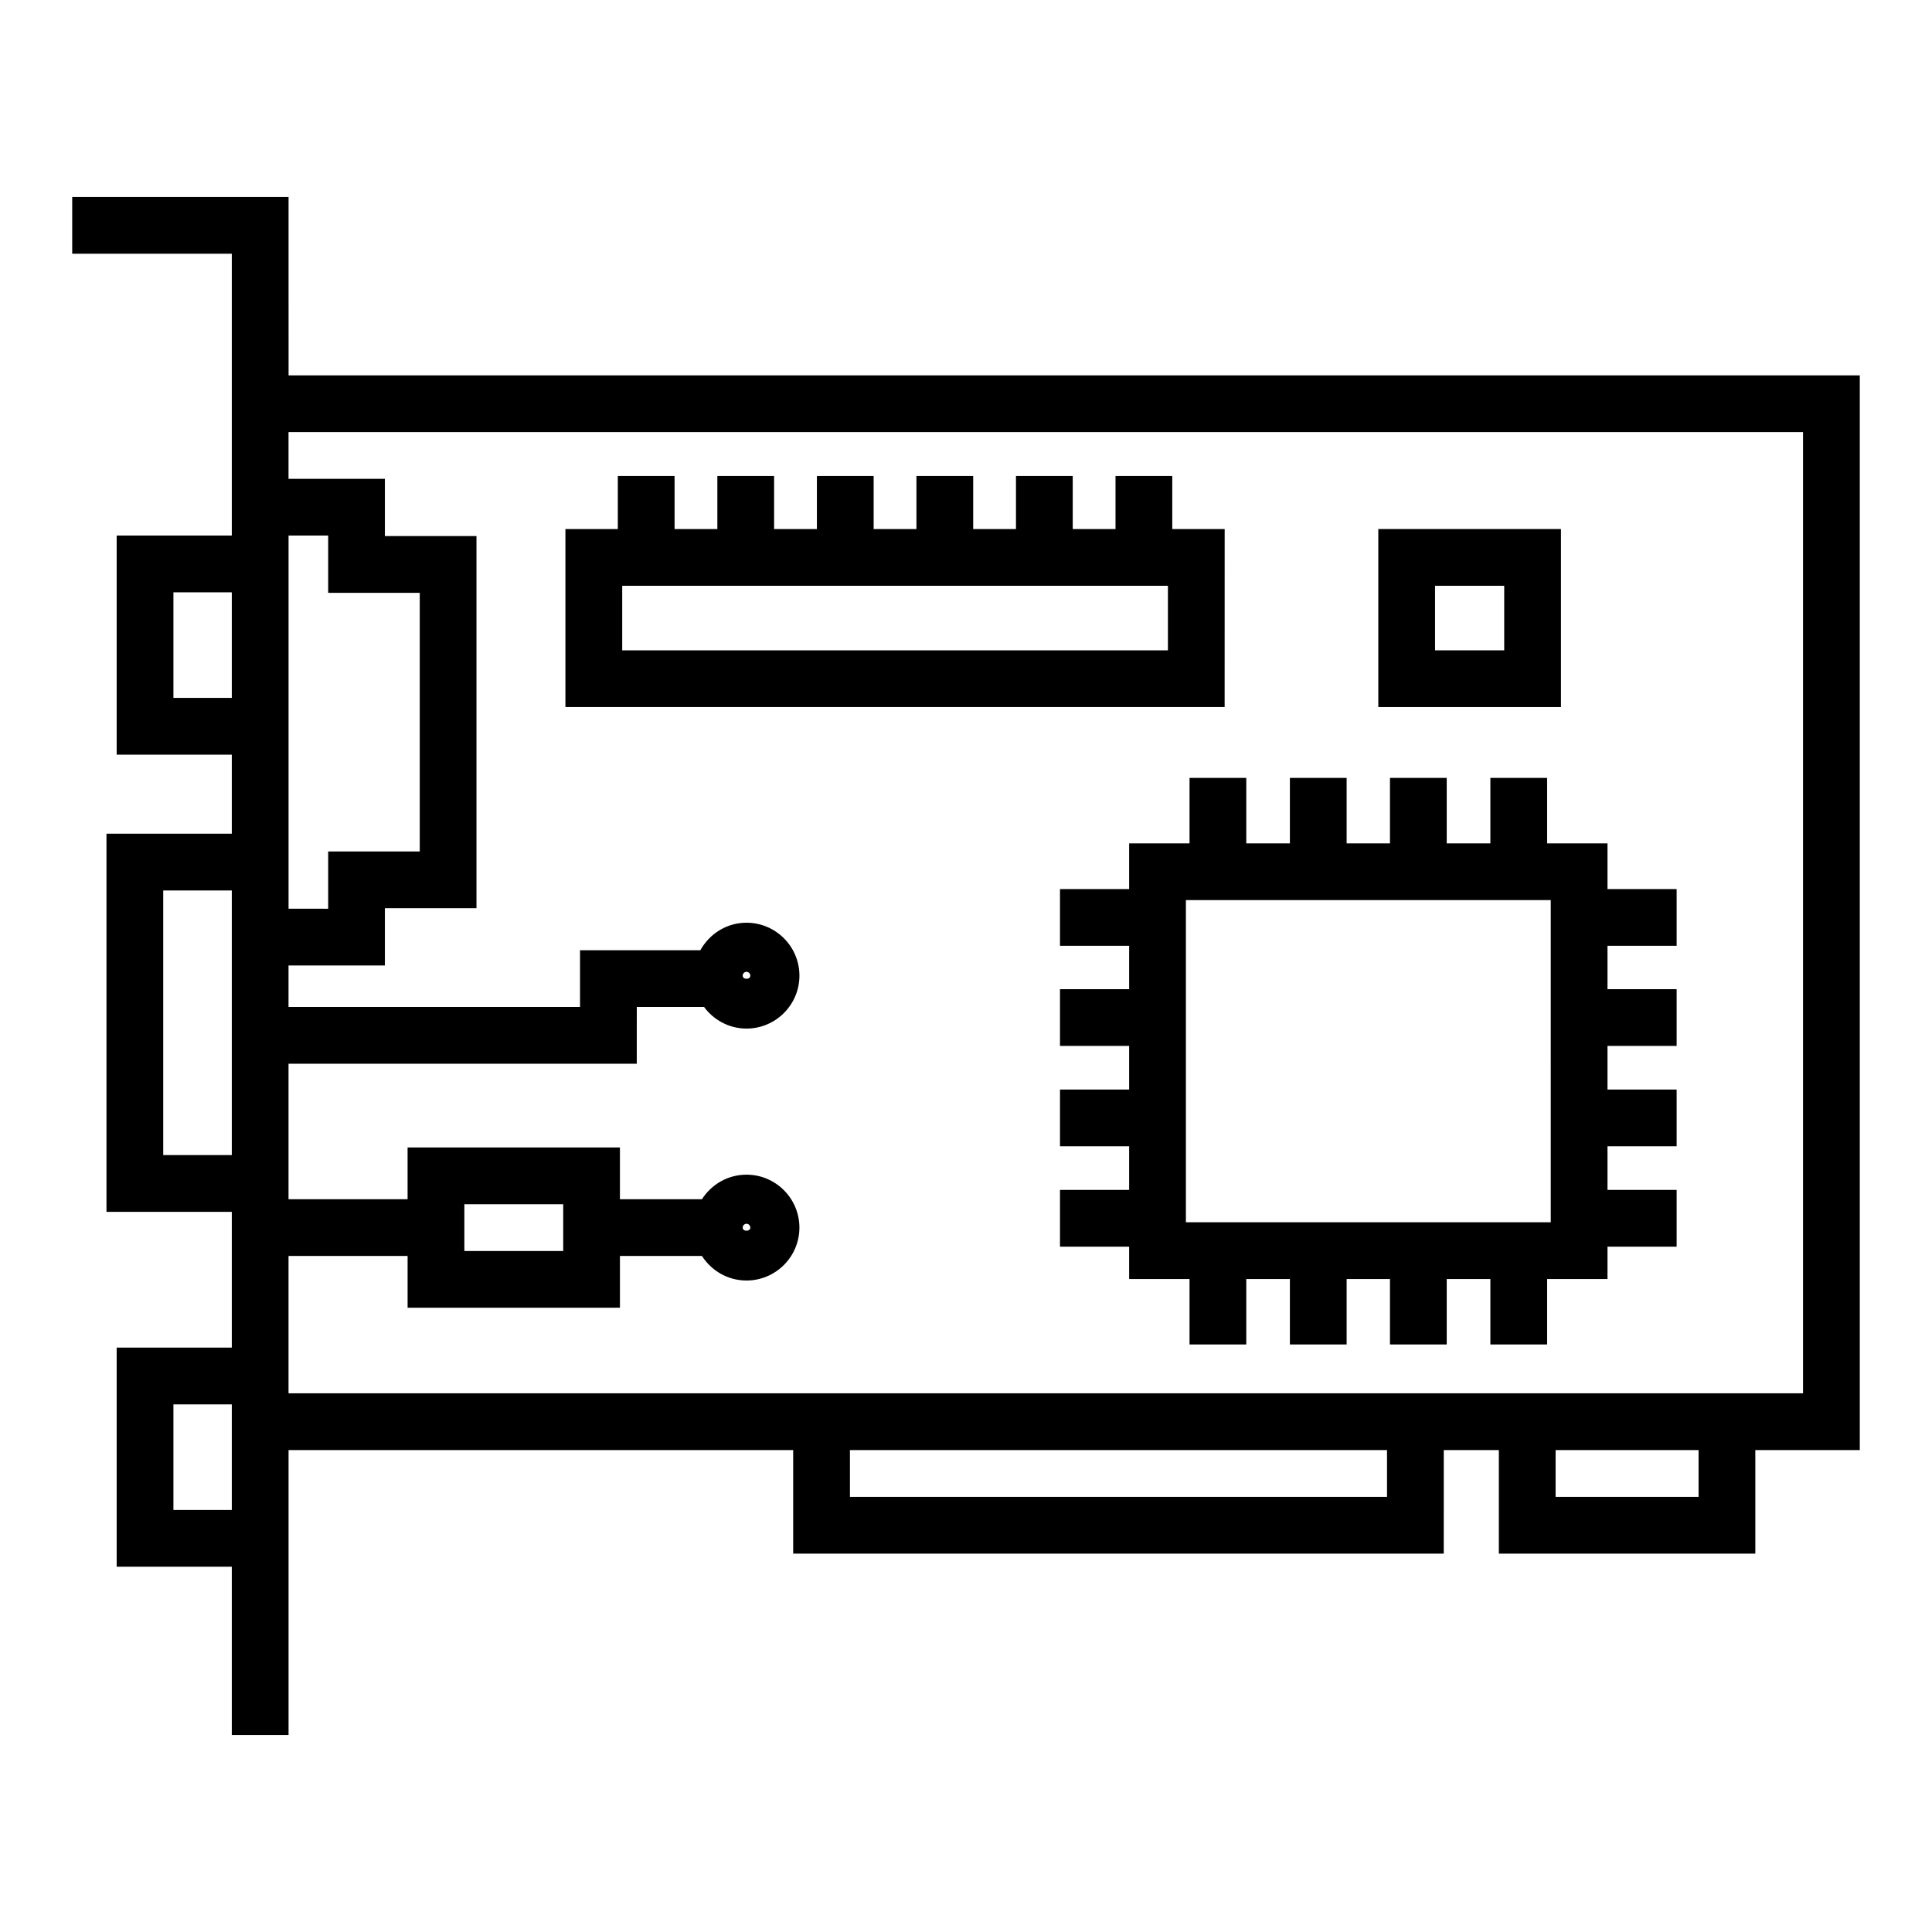
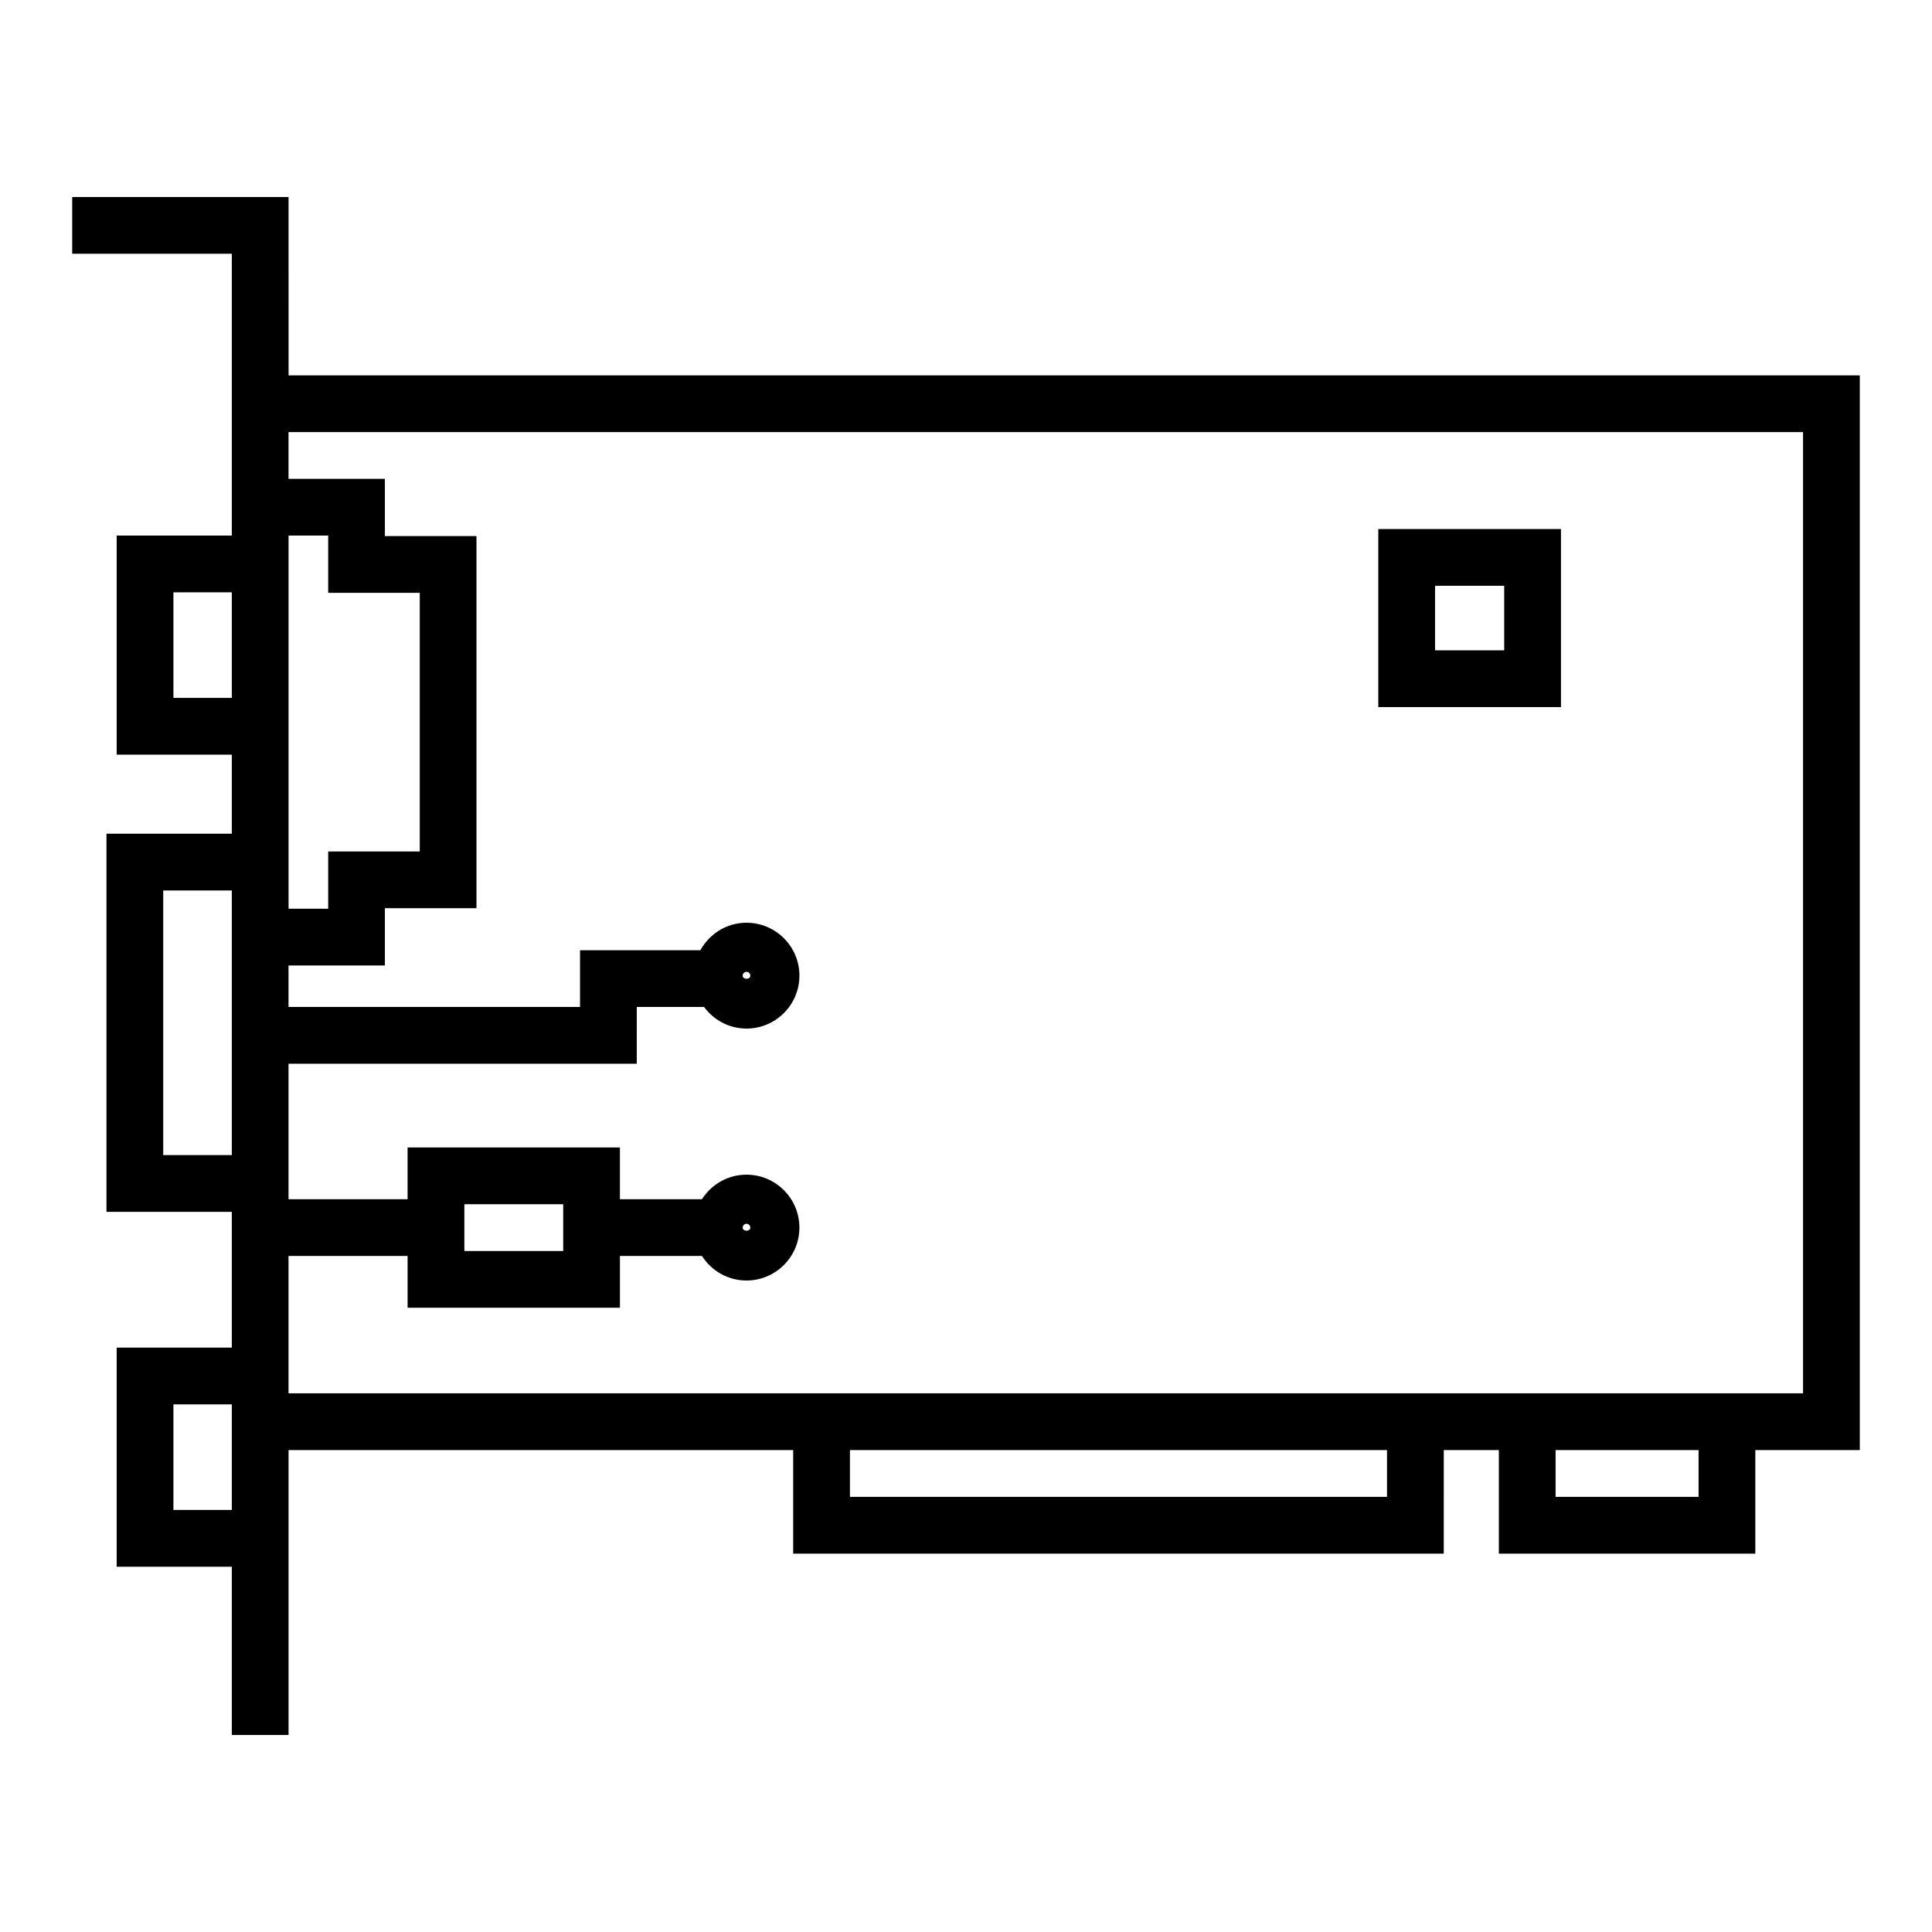
<svg xmlns="http://www.w3.org/2000/svg" fill="#000000" width="800px" height="800px" version="1.1" viewBox="144 144 512 512">
  <g>
    <path d="m220.47 196.21h-57.336v15.039h42.297v74.68h-30.512v58.059h30.512v20.949l-33.215 0.004v100.21h33.215v35.984h-30.512v58.059h30.512v44.598h15.039v-75.5h133.73v27.438h172.41l0.004-27.438h14.598v27.438h67.969v-27.438h27.684v-284.82h-416.39zm-30.512 132.74v-27.98h15.473v27.98zm30.512 15.039v-58.059h10.5v15.176h24.27v68.543h-24.27v15.176l-10.5-0.004zm-33.215 106.12v-70.129h18.176v70.129zm18.176 94.043h-15.473v-27.98h15.473zm306.14-3.465h-142.33v-12.398h142.33zm82.566 0h-37.891v-12.398h37.891zm27.684-282.18v254.74h-401.36v-36.402h31.555v13.719h56.273v-13.719h21.738c2.496 3.898 6.836 6.504 11.797 6.504 7.734 0 14.027-6.289 14.027-14.023s-6.293-14.027-14.027-14.027c-4.961 0-9.305 2.606-11.801 6.508h-21.738v-13.719h-56.273v13.719h-31.551v-35.91h92.289l0.004-15.039h17.828c2.559 3.453 6.629 5.723 11.246 5.723 7.734 0 14.027-6.289 14.027-14.023 0-7.734-6.293-14.027-14.027-14.027-5.277 0-9.828 2.965-12.223 7.285h-31.891v15.043h-77.254v-11h25.539v-15.176h24.27v-98.617h-24.27v-15.176h-25.539v-12.379zm-354.76 217.02v-12.395h26.195v12.395zm73.758-6.199c0-0.551 0.461-1.016 1.012-1.016s1.012 0.465 1.012 1.016c0 1.102-2.023 1.102-2.023 0zm0-66.77c0-0.551 0.461-1.016 1.012-1.016s1.012 0.465 1.012 1.016c0 1.102-2.023 1.102-2.023 0z" />
-     <path d="m459.24 350.15v17.348l-16.004 0.004v12.113h-18.328v15.039h18.328v11.484h-18.328v15.039h18.328v11.559h-18.328v15.039h18.328v11.562h-18.328v15.039h18.328v8.578h16v17.348h15.039v-17.348h11.559v17.348h15.039v-17.348h11.484v17.348h15.039v-17.348h11.566v17.348h15.039v-17.348h16v-8.578h18.328v-15.039h-18.328v-11.562h18.328v-15.039h-18.328v-11.559h18.328v-15.039h-18.328v-11.484h18.328v-15.039h-18.328v-12.113h-16v-17.348h-15.039v17.348h-11.566v-17.348h-15.039v17.348h-11.484v-17.348h-15.039v17.348h-11.559v-17.348zm95.727 117.76h-96.691v-85.371h96.688z" />
-     <path d="m468.55 284.2h-13.887v-14.051h-15.039v14.051h-11.34v-14.051h-15.039v14.051h-11.34v-14.051h-15.039v14.051h-11.34v-14.051h-15.039v14.051h-11.34v-14.051h-15.039v14.051h-11.34v-14.051h-15.039v14.051h-13.887v47.184h174.7zm-15.039 32.145h-144.62v-17.105h144.62z" />
    <path d="m557.67 284.2h-48.406v47.184h48.406zm-15.039 32.145h-18.328v-17.105h18.328z" />
  </g>
</svg>